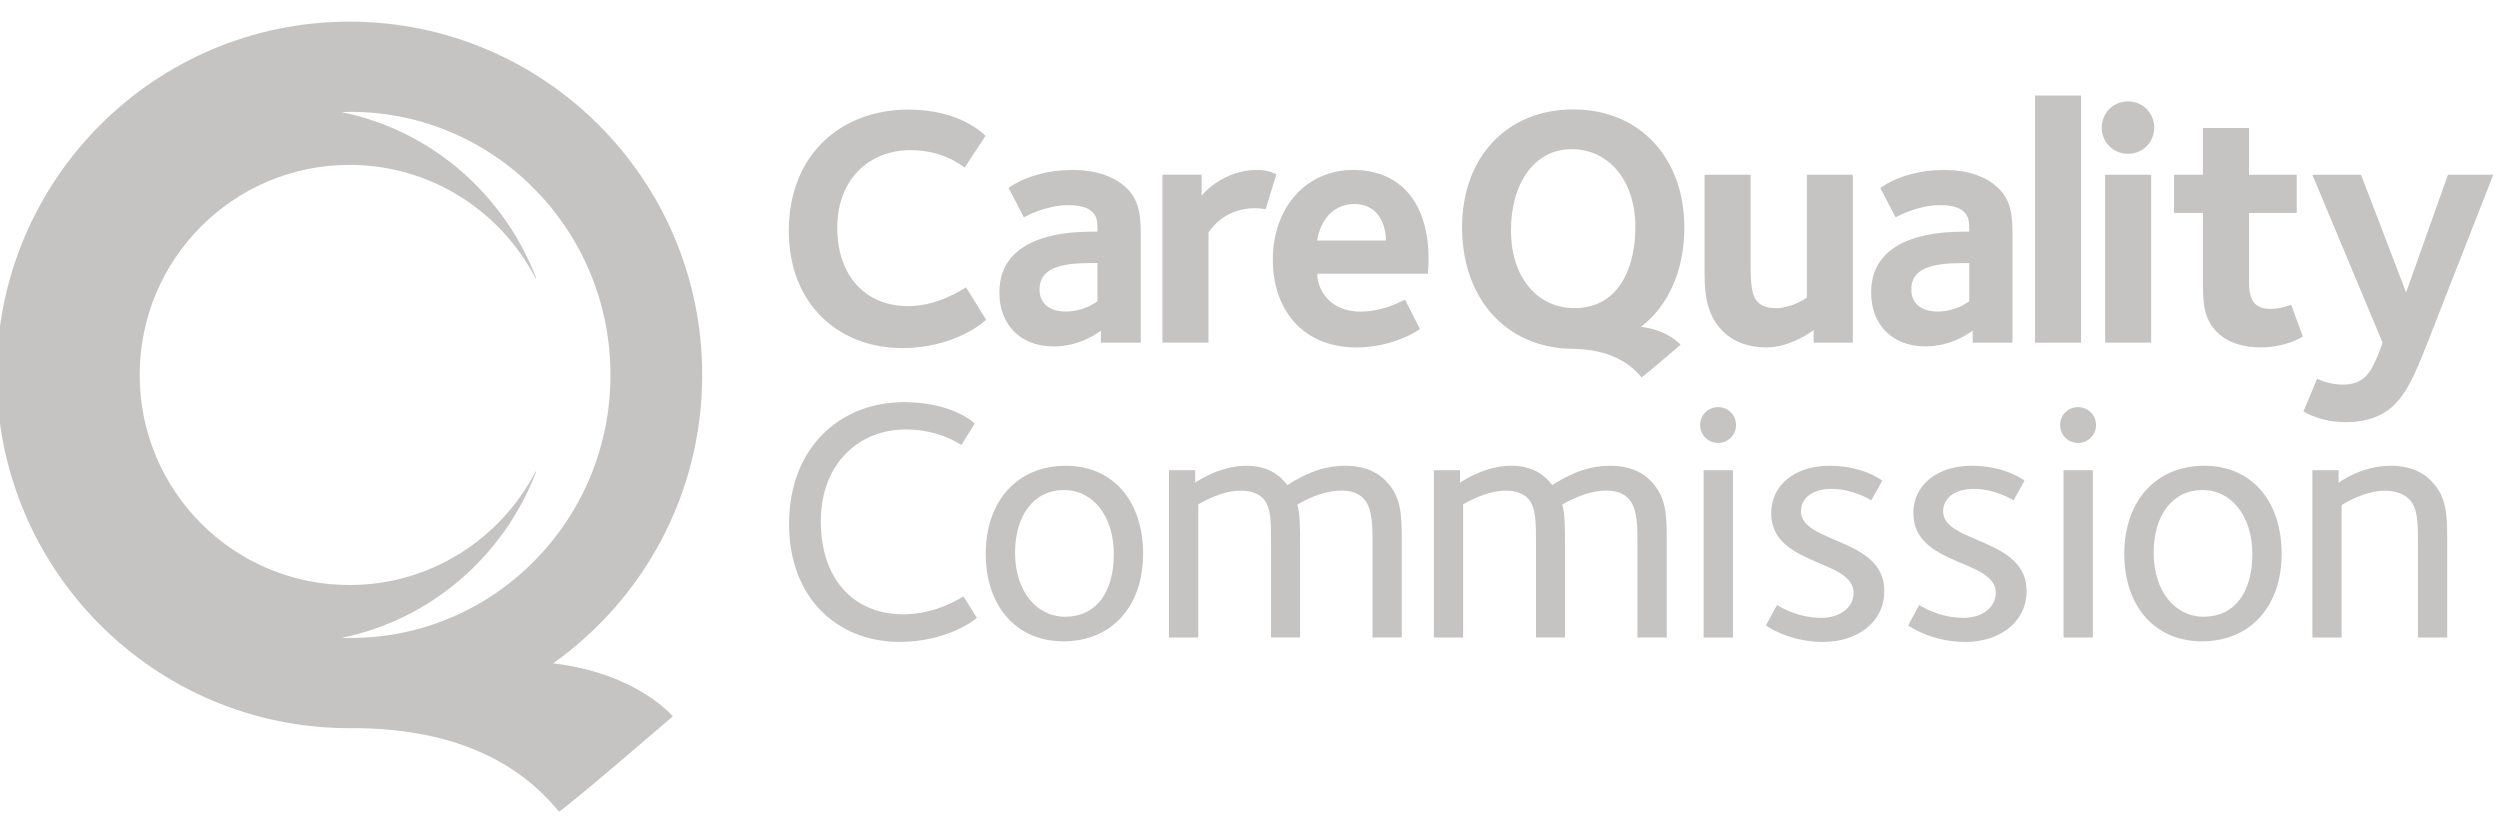
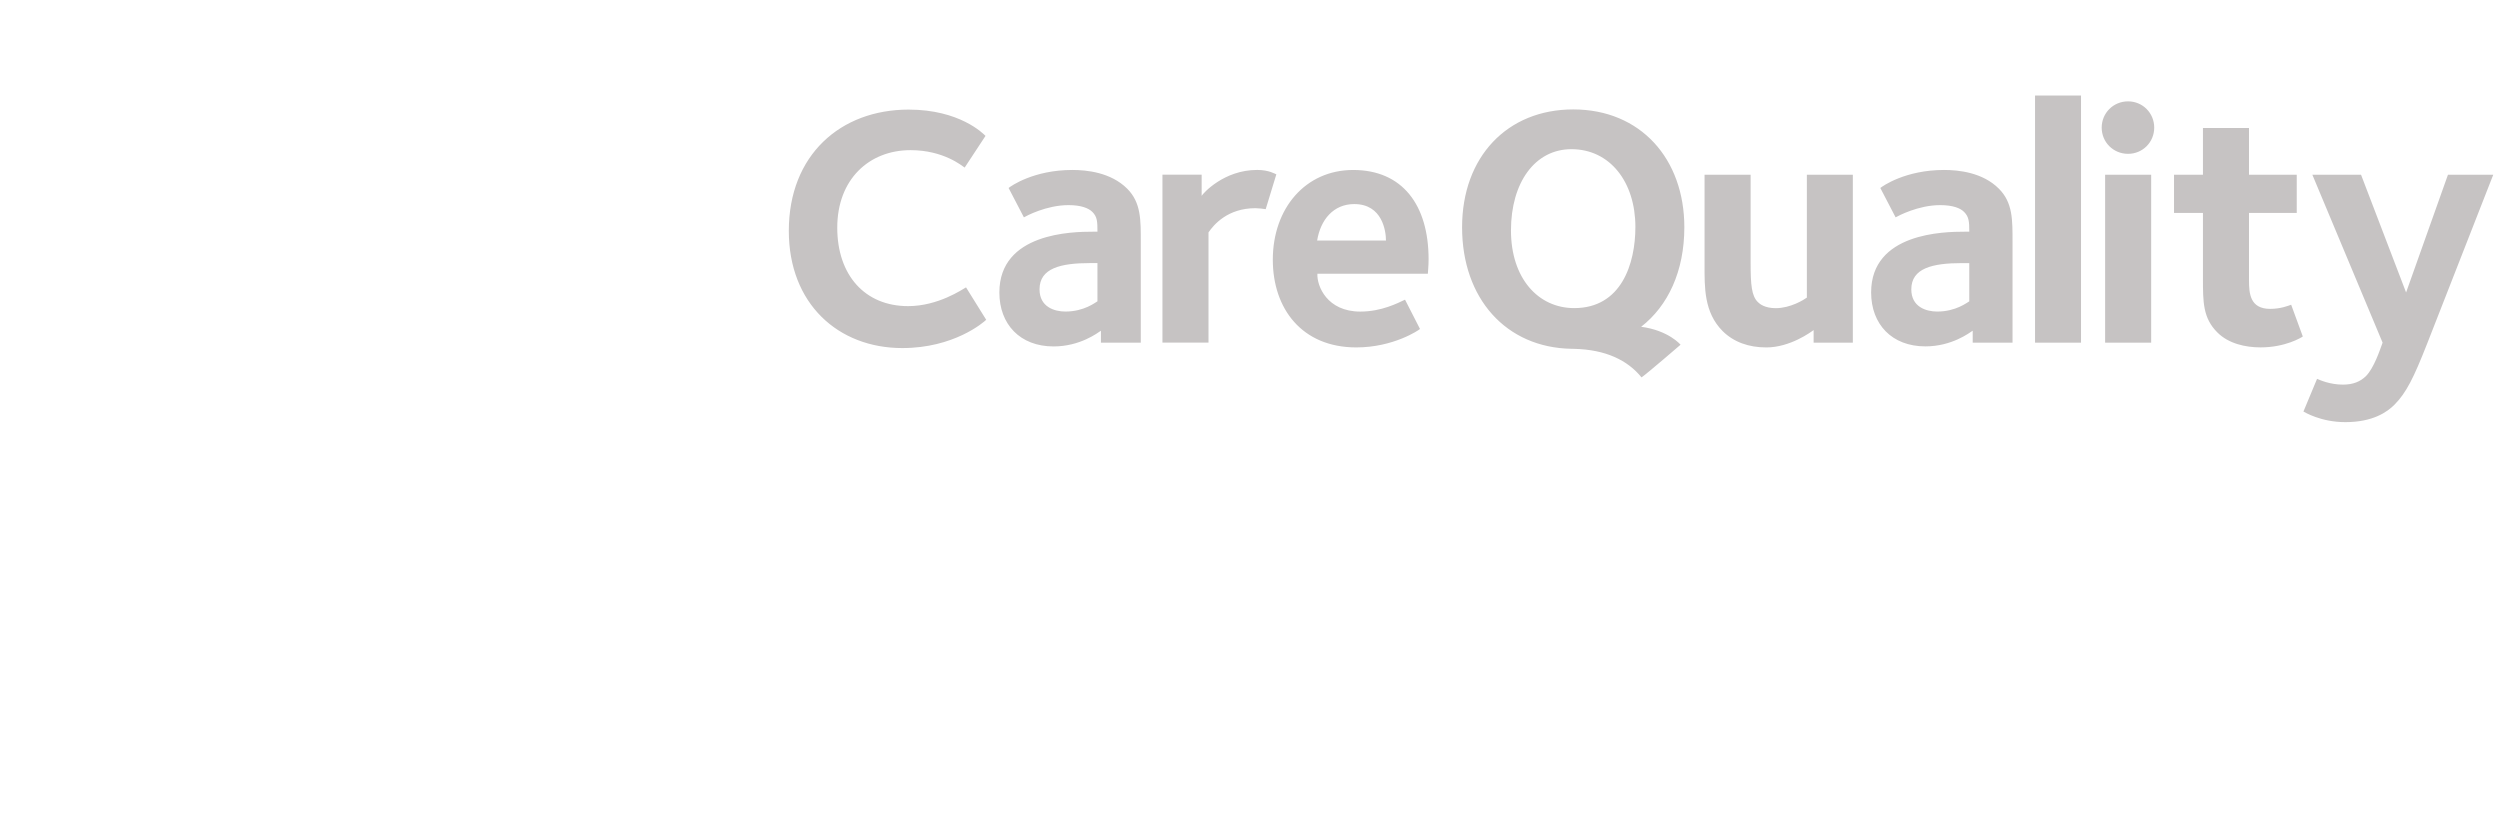
<svg xmlns="http://www.w3.org/2000/svg" width="186" height="62" viewBox="0 0 186 62" fill="none">
  <g clip-path="url(#clip0_70_138)">
-     <path d="M79.294 34.652C75.674 34.652 73.34 37.298 73.34 41.207C73.34 45.139 75.648 47.715 79.112 47.715C82.709 47.715 85.046 45.117 85.046 41.207C85.046 37.223 82.763 34.652 79.294 34.652ZM79.245 45.885C77.113 45.885 75.521 43.977 75.521 41.127C75.521 38.328 76.931 36.457 79.167 36.457C81.297 36.457 82.867 38.376 82.867 41.231C82.865 44.063 81.559 45.885 79.245 45.885ZM154.605 30.288C153.863 30.288 153.273 30.879 153.273 31.621C153.273 32.364 153.863 32.955 154.605 32.955C155.347 32.955 155.943 32.364 155.943 31.621C155.943 30.878 155.348 30.288 154.605 30.288ZM67.21 45.705C63.431 45.705 61.068 42.986 61.068 38.795C61.068 34.498 63.897 31.951 67.39 31.951C69.8 31.951 71.317 32.977 71.525 33.11L72.52 31.511C72.316 31.299 70.65 29.919 67.261 29.919C62.535 29.919 58.707 33.261 58.707 38.99C58.707 44.514 62.327 47.757 66.924 47.757C70.397 47.757 72.5 46.164 72.674 45.96L71.679 44.364C71.493 44.473 69.673 45.705 67.21 45.705ZM164.002 34.652C160.382 34.652 158.046 37.298 158.046 41.207C158.046 45.139 160.358 47.715 163.822 47.715C167.411 47.715 169.754 45.117 169.754 41.207C169.756 37.223 167.473 34.652 164.002 34.652ZM163.951 45.885C161.818 45.885 160.232 43.977 160.232 41.127C160.232 38.328 161.638 36.457 163.871 36.457C166.003 36.457 167.575 38.376 167.575 41.231C167.57 44.063 166.264 45.885 163.951 45.885ZM177.866 34.652C175.763 34.652 174.193 35.782 173.991 35.912V34.982H172.043V47.43H174.218V37.581C174.322 37.502 175.891 36.505 177.481 36.505C178.247 36.505 178.893 36.788 179.225 37.124C179.866 37.764 179.895 38.796 179.895 40.357V47.431H182.073V40.209C182.073 38.206 182.022 36.912 180.839 35.737C180.458 35.347 179.579 34.652 177.866 34.652ZM100.081 34.652C98.213 34.652 96.803 35.447 95.775 36.092C95.207 35.318 94.283 34.652 92.718 34.652C90.77 34.652 89.07 35.804 88.921 35.912V34.982H86.969V47.43H89.15V37.525C89.326 37.433 90.814 36.504 92.334 36.504C93.072 36.504 93.618 36.734 93.951 37.062C94.594 37.733 94.566 38.863 94.566 40.535V47.425H96.726V40.456C96.726 39.45 96.726 38.089 96.514 37.549C96.802 37.369 98.29 36.499 99.798 36.499C100.542 36.499 101.112 36.702 101.493 37.145C102.136 37.832 102.114 39.38 102.114 40.148V47.425H104.291V40.204C104.291 38.201 104.246 36.907 103.056 35.731C102.678 35.347 101.803 34.652 100.081 34.652ZM126.749 47.431H128.932V34.982H126.749V47.431ZM127.83 30.288C127.084 30.288 126.488 30.879 126.488 31.621C126.488 32.364 127.088 32.955 127.83 32.955C128.57 32.955 129.161 32.364 129.161 31.621C129.161 30.878 128.572 30.288 127.83 30.288ZM119.793 34.652C117.925 34.652 116.509 35.447 115.482 36.092C114.919 35.318 113.992 34.652 112.424 34.652C110.48 34.652 108.783 35.804 108.628 35.912V34.982H106.679V47.43H108.855V37.525C109.036 37.433 110.523 36.504 112.04 36.504C112.784 36.504 113.33 36.734 113.661 37.062C114.301 37.733 114.277 38.863 114.277 40.535V47.425H116.435V40.456C116.435 39.45 116.435 38.089 116.228 37.549C116.511 37.369 118 36.499 119.511 36.499C120.248 36.499 120.814 36.702 121.203 37.145C121.842 37.832 121.824 39.38 121.824 40.148V47.425H124.005V40.204C124.005 38.201 123.954 36.907 122.769 35.731C122.393 35.347 121.51 34.652 119.793 34.652ZM133.991 38.045C133.991 37.123 134.762 36.373 136.269 36.373C137.779 36.373 139.072 37.123 139.224 37.223L140.04 35.762C139.911 35.658 138.528 34.653 136.11 34.653C133.575 34.653 131.776 36.061 131.776 38.182C131.776 42.139 137.908 41.571 137.908 44.114C137.908 45.219 136.856 45.966 135.516 45.966C133.727 45.966 132.473 45.163 132.212 45.016L131.387 46.525C131.546 46.656 133.182 47.761 135.649 47.761C138.087 47.761 140.192 46.375 140.192 43.957C140.197 40.005 133.991 40.436 133.991 38.045ZM153.527 47.431H155.71V34.982H153.527V47.431ZM144.568 38.045C144.568 37.123 145.339 36.373 146.855 36.373C148.368 36.373 149.644 37.123 149.804 37.223L150.623 35.762C150.494 35.658 149.106 34.653 146.69 34.653C144.151 34.653 142.354 36.061 142.354 38.182C142.354 42.139 148.487 41.571 148.487 44.114C148.487 45.219 147.434 45.966 146.1 45.966C144.311 45.966 143.045 45.163 142.79 45.016L141.966 46.525C142.123 46.656 143.772 47.761 146.238 47.761C148.666 47.761 150.777 46.375 150.777 43.957C150.782 40.005 144.568 40.436 144.568 38.045Z" fill="#C6C3C3" />
    <path d="M67.132 25.896C70.962 25.896 73.165 23.997 73.373 23.792L71.873 21.38C71.599 21.529 69.796 22.776 67.564 22.776C64.344 22.776 62.292 20.464 62.292 16.941C62.292 13.331 64.671 11.171 67.743 11.171C70.203 11.171 71.575 12.344 71.772 12.467L73.322 10.11C73.145 9.932 71.394 8.154 67.597 8.154C62.544 8.154 58.688 11.527 58.688 17.172C58.685 22.599 62.361 25.896 67.132 25.896ZM74.353 21.761C74.353 24.128 75.895 25.775 78.385 25.775C80.358 25.775 81.675 24.759 81.909 24.606V25.495H84.874V18.004C84.874 16.375 84.903 15.081 83.865 14.039C82.641 12.819 80.841 12.645 79.781 12.645C76.912 12.645 75.213 13.84 75.04 13.986L76.178 16.171C76.355 16.068 77.85 15.261 79.501 15.261C80.438 15.261 80.993 15.488 81.273 15.768C81.632 16.126 81.651 16.475 81.651 17.238H81.297C79.778 17.239 74.353 17.319 74.353 21.761ZM81.65 22.418C81.501 22.496 80.665 23.179 79.266 23.179C78.433 23.179 77.341 22.827 77.341 21.527C77.341 19.951 78.916 19.573 81.118 19.573H81.65V22.418ZM89.912 17.292C90.293 16.732 91.326 15.489 93.406 15.489C93.578 15.489 94.069 15.536 94.168 15.562L94.96 12.97C94.88 12.948 94.419 12.643 93.534 12.643C91.047 12.643 89.507 14.391 89.403 14.57V12.996H86.486V25.489H89.913V17.291L89.912 17.292ZM100.677 12.646C97.132 12.646 94.697 15.491 94.697 19.324C94.697 22.956 96.853 25.848 100.91 25.848C103.675 25.848 105.57 24.556 105.648 24.476L104.534 22.295C104 22.548 102.784 23.182 101.206 23.182C98.731 23.182 97.969 21.279 98.014 20.366H106.233C106.235 20.184 106.287 19.826 106.287 19.295C106.289 15.238 104.328 12.646 100.677 12.646ZM97.995 17.897C98.246 16.35 99.207 15.183 100.756 15.183C102.859 15.183 103.116 17.212 103.116 17.897H97.995ZM131.415 25.849C133.183 25.849 134.735 24.704 134.933 24.557V25.493H137.851V12.998H134.431V22.141C134.226 22.294 133.216 22.928 132.118 22.928C131.311 22.928 130.929 22.623 130.783 22.474C130.321 22.016 130.246 21.203 130.246 19.576V12.998H126.819V19.731C126.819 21.352 126.77 23.234 128.161 24.63C128.981 25.446 130.097 25.849 131.415 25.849ZM146.769 24.604V25.493H149.732V18.004C149.732 16.375 149.759 15.081 148.717 14.039C147.503 12.819 145.696 12.645 144.638 12.645C141.769 12.645 140.072 13.84 139.896 13.986L141.033 16.171C141.217 16.068 142.709 15.261 144.353 15.261C145.295 15.261 145.853 15.488 146.129 15.768C146.485 16.126 146.515 16.475 146.515 17.238H146.159C144.638 17.238 139.212 17.318 139.212 21.757C139.212 24.124 140.757 25.771 143.246 25.771C145.22 25.772 146.532 24.757 146.769 24.604ZM142.201 21.529C142.201 19.953 143.77 19.575 145.981 19.575H146.514V22.42C146.364 22.497 145.526 23.18 144.129 23.18C143.29 23.179 142.201 22.827 142.201 21.529ZM154.828 7.109H151.407V25.496H154.828V7.109ZM158.326 11.445C159.411 11.445 160.274 10.586 160.274 9.495C160.274 8.404 159.411 7.541 158.326 7.541C157.235 7.541 156.366 8.404 156.366 9.495C156.366 10.586 157.235 11.445 158.326 11.445ZM160.047 12.998H156.621V25.495H160.047V12.998ZM168.901 22.98C167.401 22.98 167.325 21.835 167.325 20.844V15.841H170.878V12.998H167.325V9.521H163.899V12.998H161.747V15.841H163.899V20.717C163.899 22.471 163.899 23.663 164.969 24.73C165.799 25.568 167.065 25.846 168.184 25.846C170.035 25.846 171.221 25.112 171.329 25.035L170.463 22.672C170.242 22.75 169.685 22.98 168.901 22.98ZM174.317 28.616C173.328 28.616 172.571 28.262 172.389 28.185L171.375 30.62C171.482 30.671 172.671 31.407 174.496 31.407C176.549 31.407 177.609 30.649 178.144 30.114C179.032 29.224 179.589 28.084 180.56 25.617L185.498 13H182.128L179.013 21.76L175.661 13H172.039L177.265 25.493C177.062 26.053 176.625 27.375 176.025 27.985C175.606 28.387 175.08 28.616 174.317 28.616ZM125.315 16.908C125.315 11.812 122.053 8.141 117.047 8.141C112.131 8.141 108.779 11.679 108.779 16.908C108.779 22.222 112.06 25.863 116.904 25.95C116.904 25.95 117.095 25.954 117.111 25.954C119.465 26.009 121.091 26.798 122.13 28.078C122.479 27.849 125.033 25.648 125.033 25.648C125.033 25.648 124.154 24.587 122.101 24.312C124.099 22.762 125.315 20.183 125.315 16.908ZM117.12 22.923C114.444 22.923 112.416 20.708 112.416 17.145C112.416 13.595 114.19 11.099 116.915 11.099C119.767 11.099 121.673 13.523 121.673 16.888C121.673 19.612 120.636 22.923 117.12 22.923Z" fill="#C6C3C3" />
-     <path d="M41.148 49.355C47.86 44.593 52.243 36.761 52.243 27.894C52.243 13.376 40.494 1.611 26.003 1.611C11.505 1.611 -0.246 13.376 -0.246 27.894C-0.246 42.415 11.504 54.177 26.003 54.177H26.749C33.731 54.298 38.524 56.615 41.588 60.389C42.62 59.71 50.054 53.298 50.054 53.298C50.054 53.298 47.395 50.08 41.148 49.355ZM25.422 47.453C32.077 46.099 37.512 41.349 39.901 35.072C39.889 35.06 39.868 35.06 39.852 35.081C37.254 40.091 32.034 43.525 26.002 43.525C17.382 43.525 10.392 36.53 10.392 27.896C10.392 19.269 17.38 12.268 26.002 12.268C32.034 12.268 37.258 15.698 39.852 20.713C39.869 20.728 39.889 20.736 39.901 20.724C37.511 14.447 32.072 9.695 25.422 8.344C25.639 8.334 25.853 8.322 26.076 8.322C36.764 8.322 45.42 17.082 45.42 27.895C45.42 38.708 36.764 47.465 26.076 47.465C25.854 47.47 25.639 47.461 25.422 47.453Z" fill="#C6C3C3" />
  </g>
  <defs>
    <clipPath id="clip0_70_138">
      <rect width="186" height="62" fill="white" />
    </clipPath>
  </defs>
</svg>